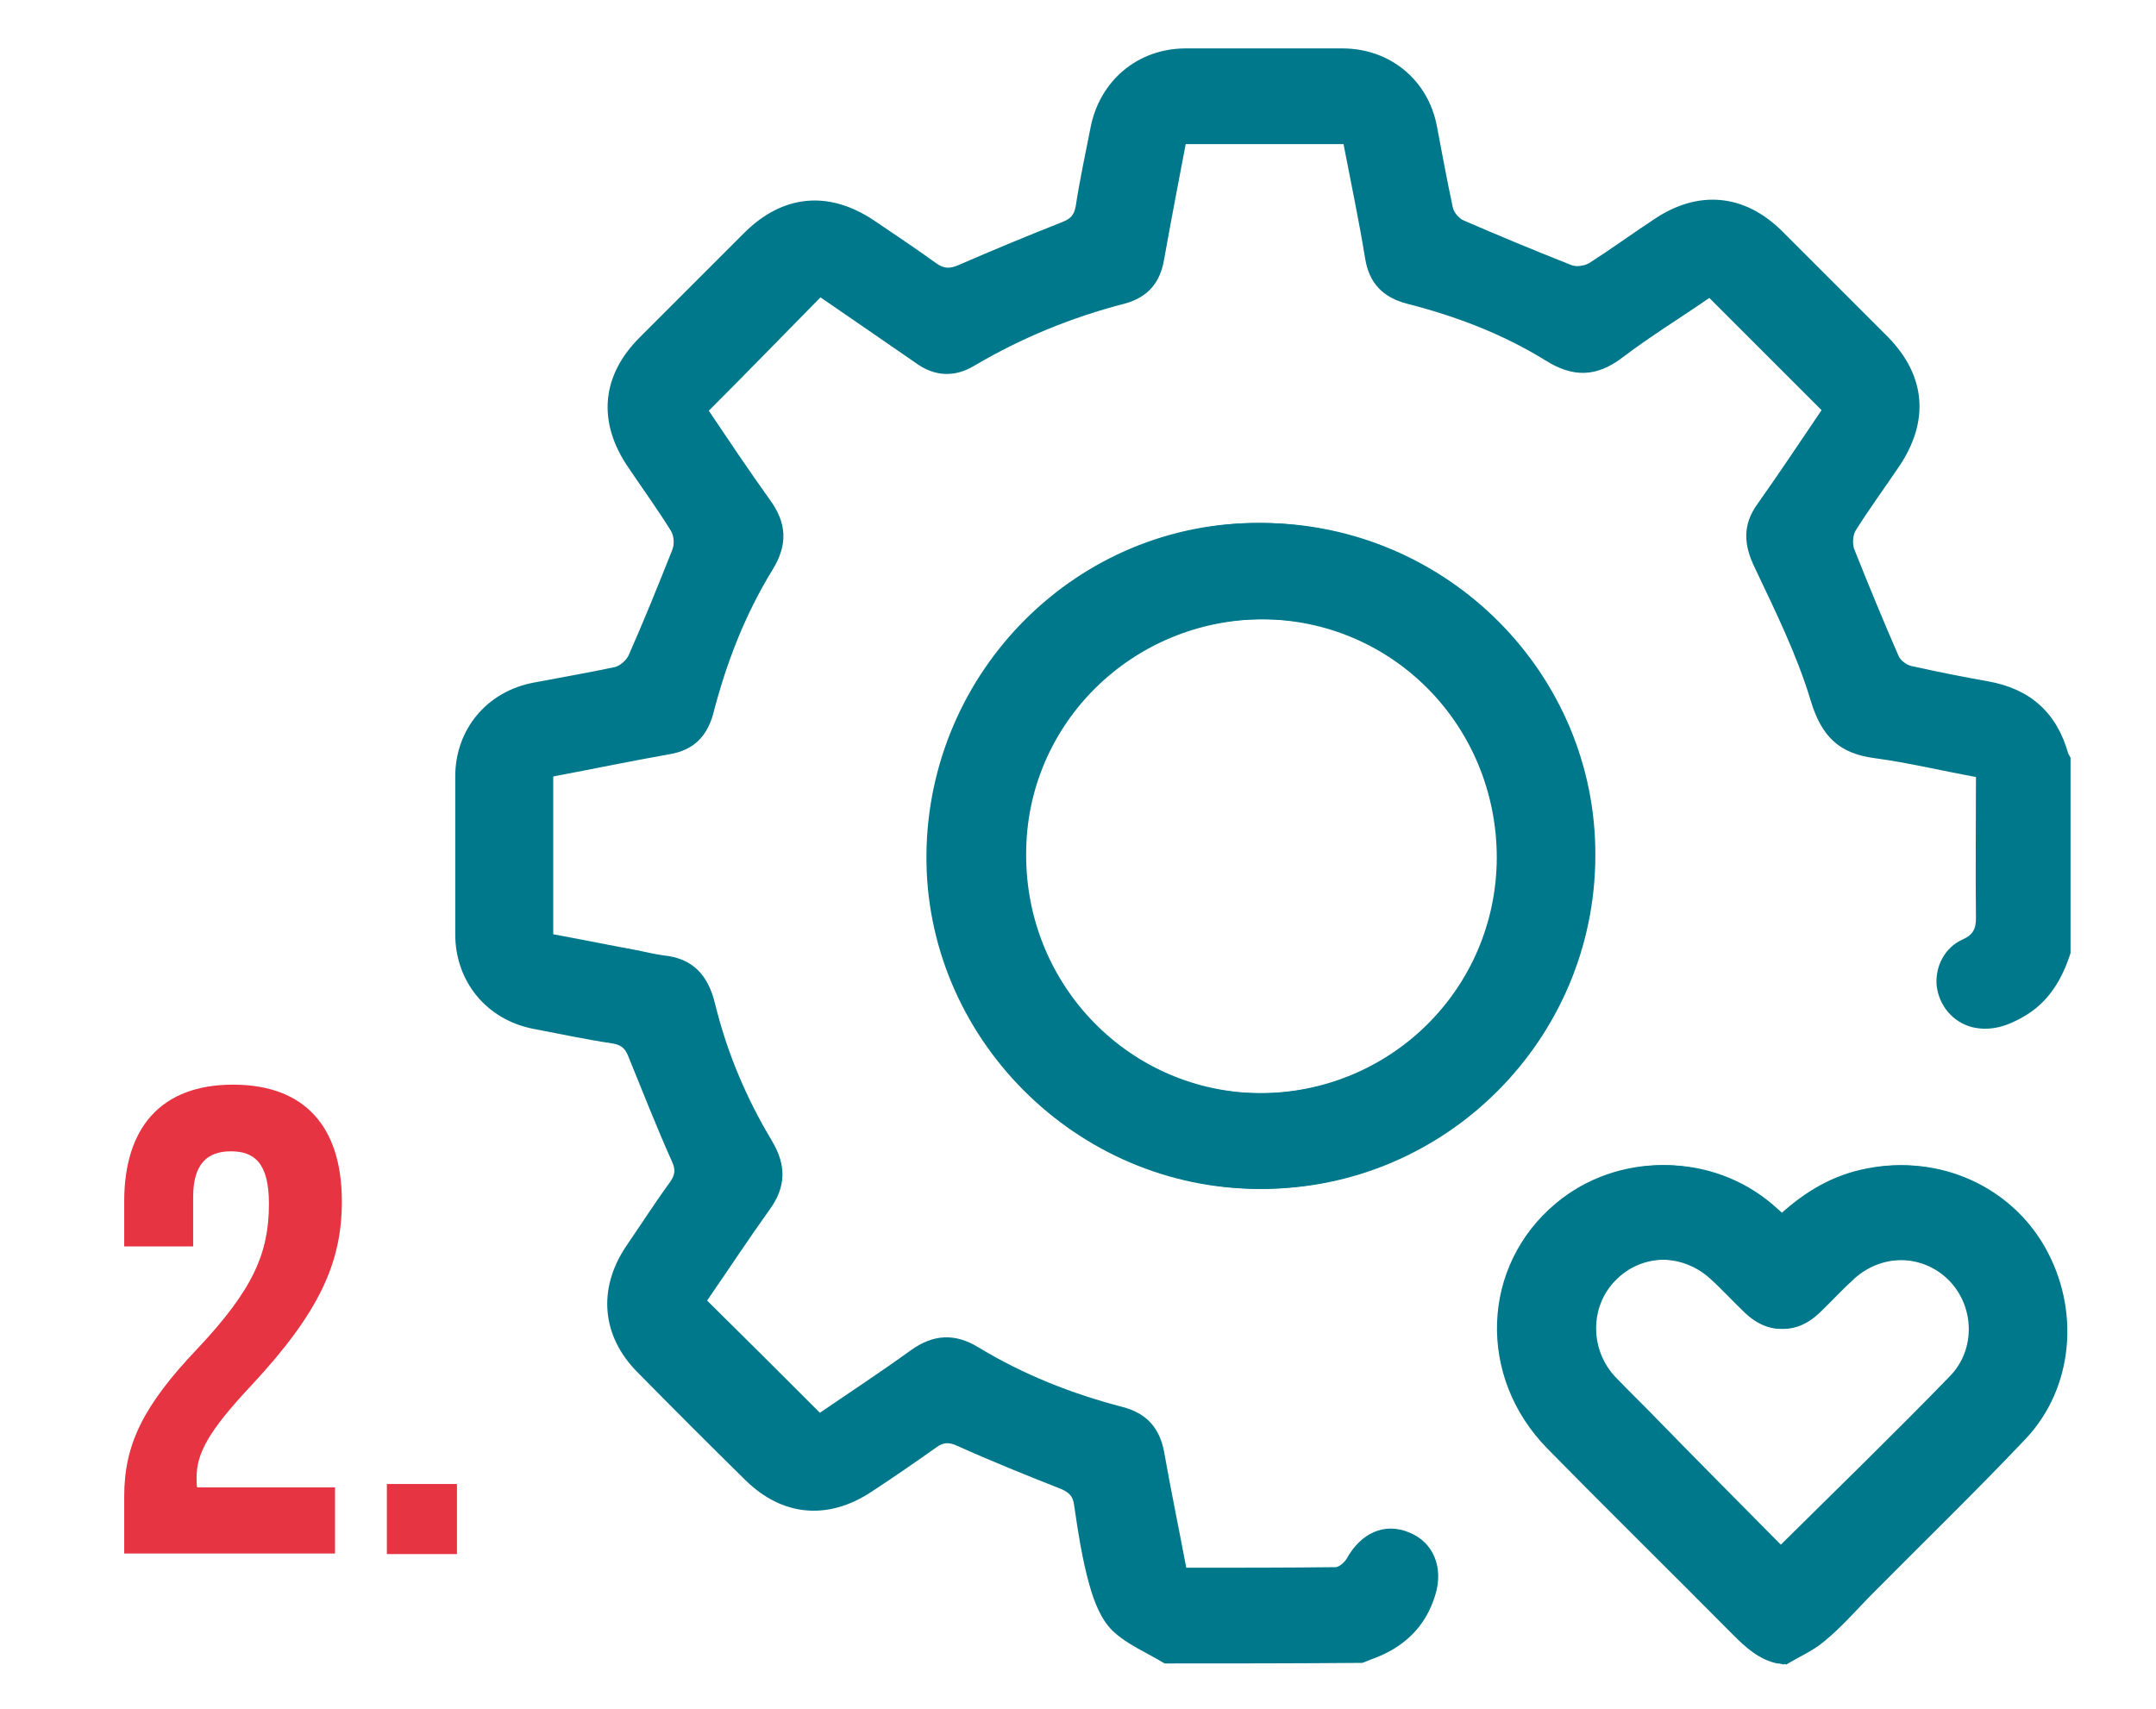
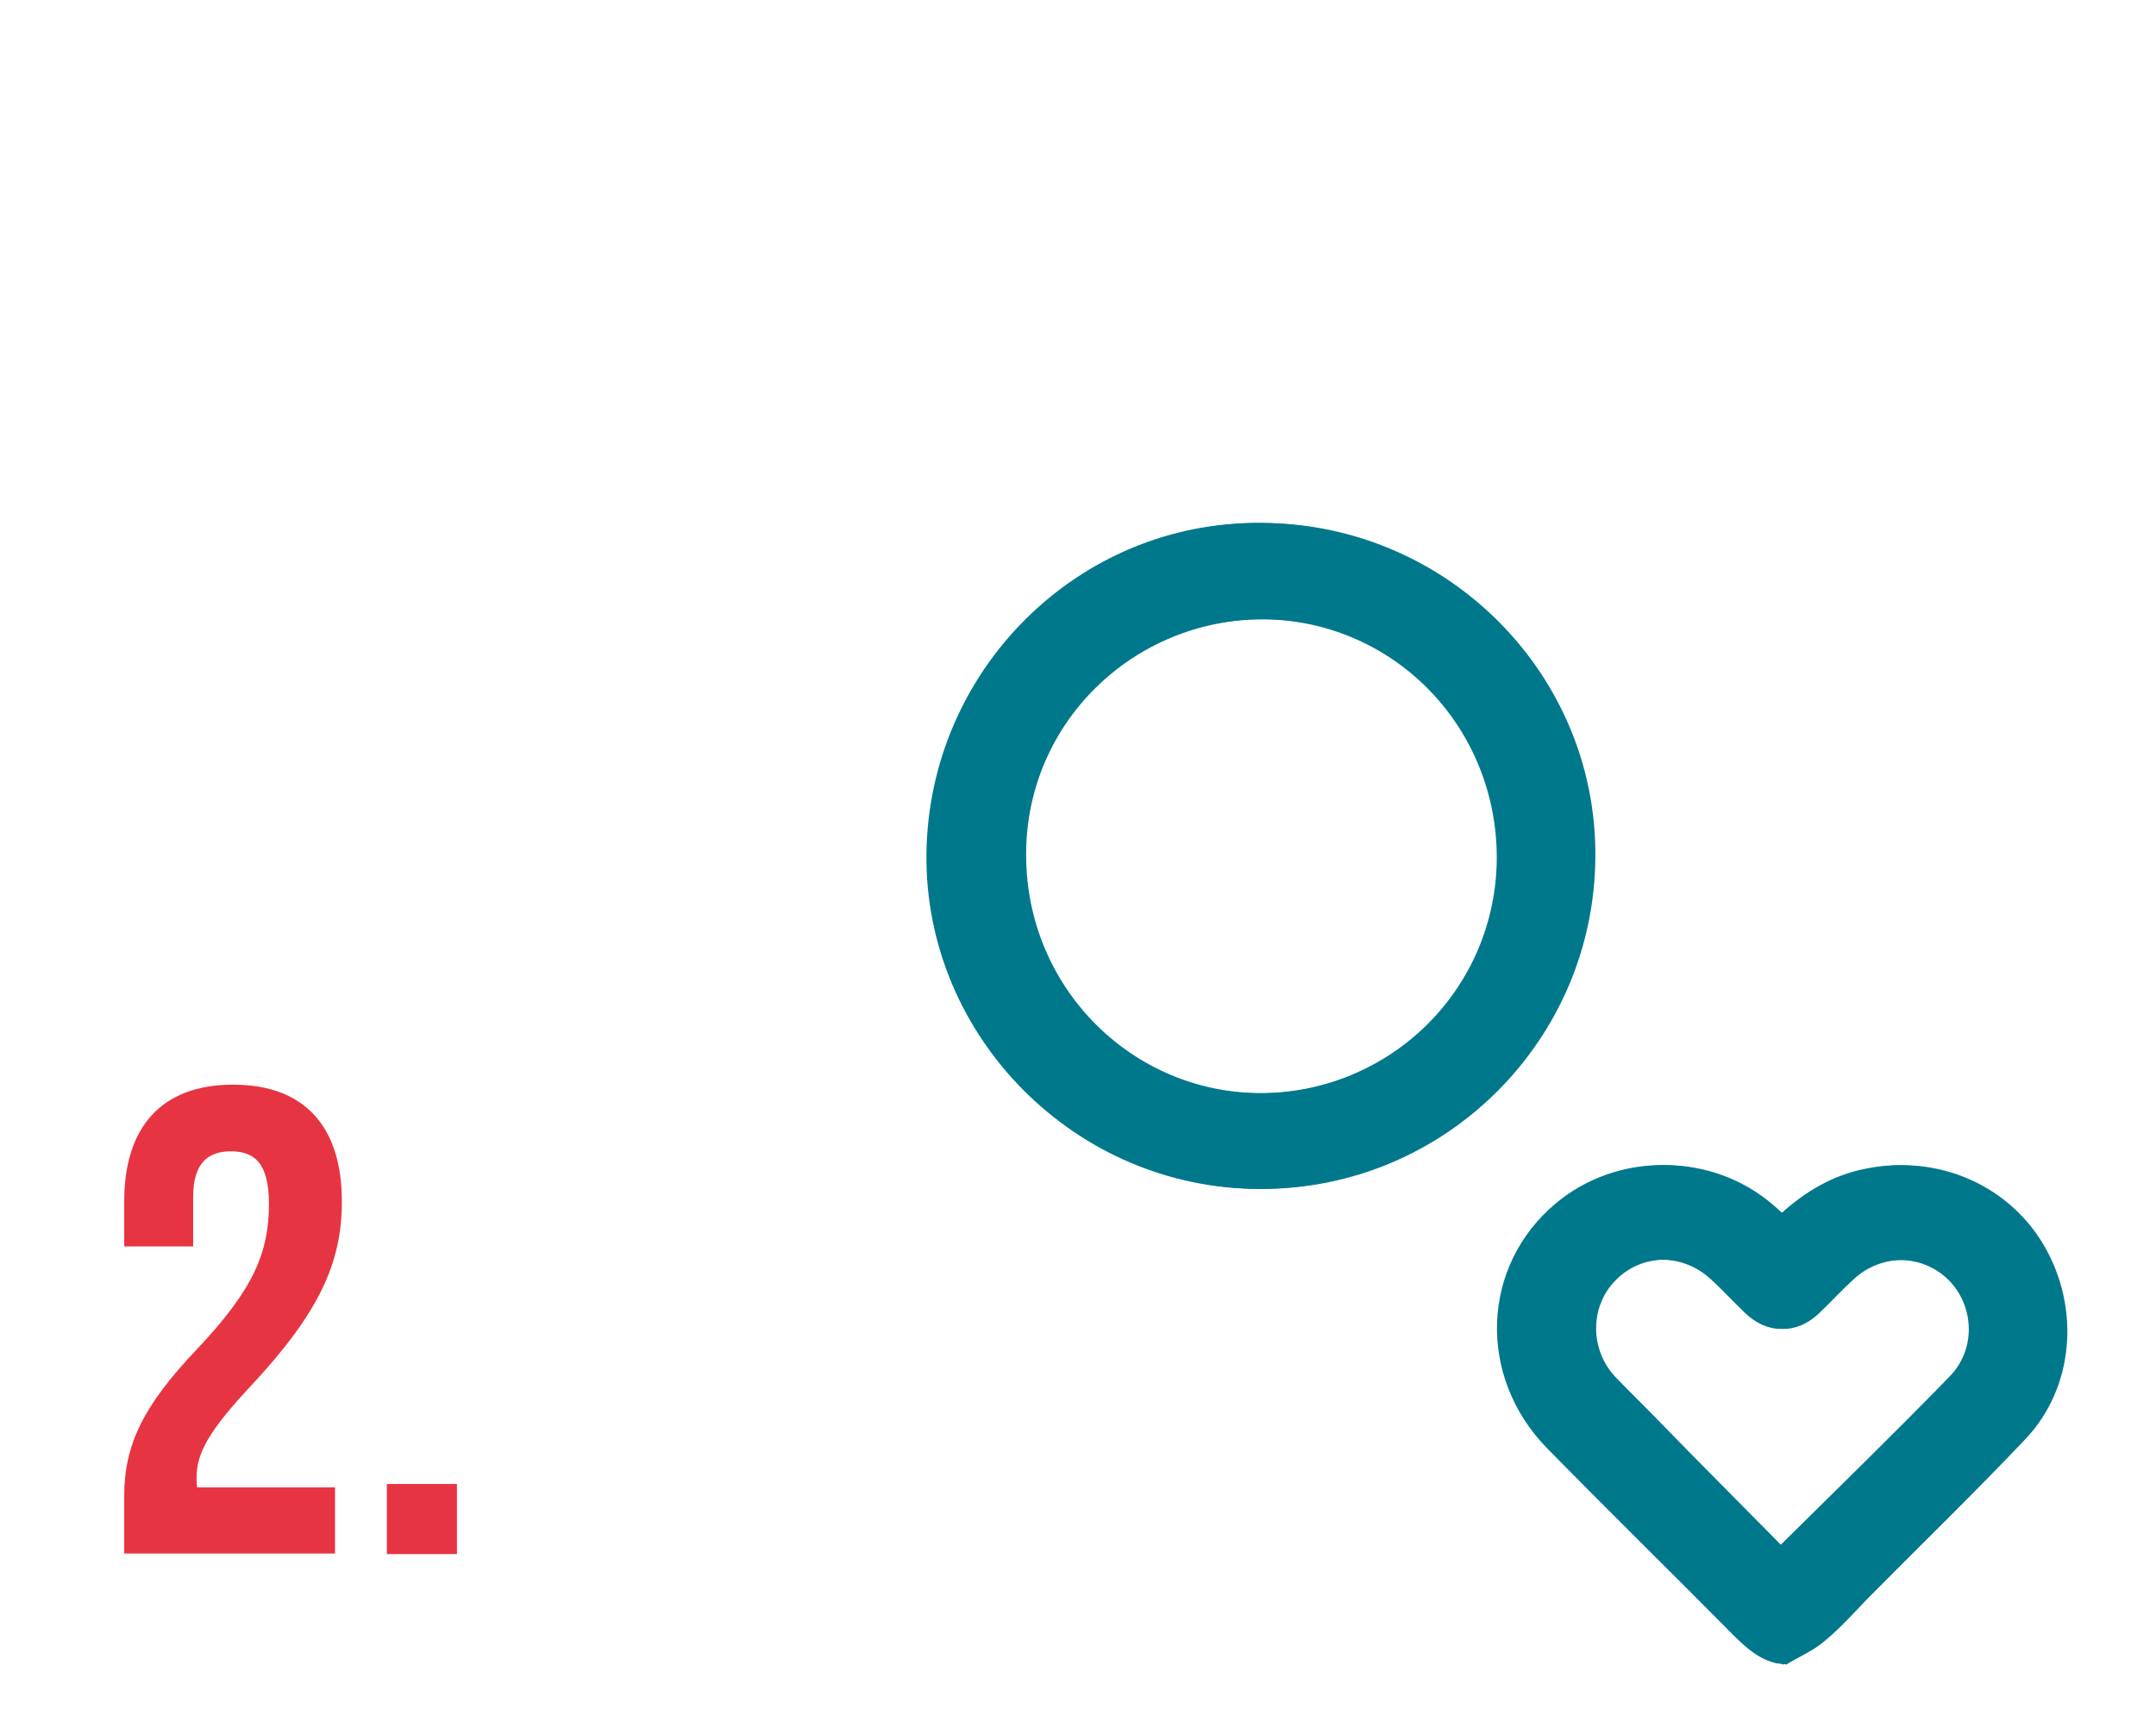
<svg xmlns="http://www.w3.org/2000/svg" version="1.1" id="Calque_1" x="0px" y="0px" viewBox="0 0 378.4 300" style="enable-background:new 0 0 378.4 300;" xml:space="preserve">
  <style type="text/css"> .st0{fill:#00788C;} .st1{enable-background:new ;} .st2{fill:#E73442;} </style>
-   <path class="st0" d="M204.4,292c-3.1-1.9-6.6-3.3-9.2-5.8c-2-2-3.2-5.1-4-8c-1.3-4.6-2-9.4-2.7-14.1c-0.2-1.5-0.9-2.1-2.2-2.7 c-6.1-2.4-12.3-4.9-18.3-7.6c-1.5-0.7-2.5-0.6-3.7,0.3c-3.8,2.7-7.6,5.3-11.4,7.8c-7.6,5-15.6,4.3-22.1-2.1 c-6.4-6.3-12.7-12.6-19-19c-6.2-6.3-6.9-14.5-2-21.9c2.6-3.8,5.1-7.7,7.8-11.4c0.9-1.3,1-2.2,0.3-3.7c-2.7-6-5.1-12.2-7.6-18.3 c-0.5-1.3-1.1-2-2.6-2.3c-4.7-0.7-9.4-1.7-14.1-2.6c-8.2-1.6-13.7-8.3-13.7-16.6c0-9.2,0-18.4,0-27.7c0-8.3,5.6-15,13.9-16.5 c4.7-0.9,9.4-1.7,14.1-2.7c0.9-0.2,2-1.2,2.4-2c2.7-6.1,5.2-12.3,7.7-18.6c0.4-1,0.3-2.5-0.3-3.4c-2.3-3.7-4.9-7.3-7.4-11 c-5.5-8-4.8-16.2,2.1-23c6.1-6.1,12.1-12.1,18.2-18.2c6.8-6.8,14.9-7.5,22.8-2.2c3.7,2.5,7.3,4.9,10.9,7.5c1.4,1,2.4,1,4,0.3 c6-2.6,12-5.1,18.1-7.5c1.5-0.6,2.1-1.2,2.4-2.8c0.7-4.6,1.7-9.2,2.6-13.8c1.6-8.2,8.2-13.8,16.5-13.9c9.2,0,18.4,0,27.7,0 c8.4,0,15.1,5.6,16.6,13.7c0.9,4.8,1.8,9.6,2.8,14.3c0.2,0.8,1.1,1.9,1.9,2.2c6.2,2.7,12.5,5.3,18.8,7.8c0.9,0.4,2.3,0.2,3.2-0.3 c3.9-2.5,7.6-5.2,11.4-7.7c7.7-5.2,15.8-4.5,22.4,2c6.2,6.2,12.4,12.4,18.6,18.6c6.7,6.8,7.4,14.8,2,22.8c-2.5,3.7-5.2,7.4-7.6,11.2 c-0.5,0.8-0.6,2.3-0.3,3.2c2.5,6.3,5.1,12.6,7.8,18.8c0.3,0.8,1.4,1.6,2.2,1.8c4.5,1,9,1.9,13.5,2.7c7.4,1.3,12.1,5.5,14.1,12.7 c0.1,0.2,0.3,0.5,0.4,0.7c0,11.4,0,22.9,0,34.3c-1.5,4.7-3.9,8.7-8.3,11.2c-2.8,1.6-5.7,2.6-9,1.8c-3.4-0.9-5.8-3.8-6.2-7.3 c-0.3-3.3,1.4-6.7,4.6-8.1c1.8-0.8,2.3-1.9,2.3-3.7c-0.1-8.2,0-16.4,0-24.8c-6-1.1-11.8-2.5-17.7-3.3c-6.3-0.8-9.4-3.8-11.3-10.1 c-2.4-8-6.2-15.7-9.8-23.3c-2-4.1-2.2-7.6,0.5-11.3c3.9-5.5,7.6-11.1,11.2-16.4c-6.6-6.6-13-13-19.7-19.7 c-4.9,3.4-10.3,6.7-15.3,10.5c-4.5,3.4-8.6,3.5-13.4,0.5c-7.6-4.7-15.8-7.8-24.4-10c-4.2-1.1-6.6-3.6-7.3-7.9 c-1.1-6.7-2.5-13.4-3.8-20.1c-9.3,0-18.4,0-27.7,0c-1.3,6.8-2.6,13.6-3.8,20.3c-0.7,4.1-2.9,6.6-6.9,7.7c-9.3,2.4-18.1,6-26.4,10.9 c-3.5,2.1-7,1.9-10.3-0.5c-5.6-3.9-11.2-7.7-16.7-11.5c-6.5,6.6-12.9,13.2-19.6,19.9c3.3,4.9,6.9,10.3,10.7,15.6 c3,4.1,3.2,7.9,0.5,12.3c-4.8,7.8-8.1,16.3-10.4,25.2c-1.1,4.1-3.5,6.5-7.7,7.2c-6.8,1.2-13.5,2.6-20.4,3.9c0,9.2,0,18.2,0,27.7 c4.9,0.9,9.8,1.9,14.7,2.8c1.5,0.3,3.1,0.7,4.6,0.9c5.2,0.5,7.9,3.5,9.1,8.5c2.1,8.6,5.5,16.6,10,24.1c2.5,4.2,2.5,8-0.4,12 c-3.8,5.3-7.4,10.8-11,16c6.6,6.5,13.1,13,19.8,19.7c5.1-3.5,10.6-7.1,16-11c3.9-2.8,7.7-3,11.8-0.5c7.9,4.8,16.5,8.2,25.4,10.5 c4.1,1.1,6.4,3.6,7.2,7.8c1.2,6.8,2.6,13.5,3.9,20.4c8.9,0,17.5,0,26.2-0.1c0.6,0,1.5-0.8,1.9-1.4c2.5-4.6,6.7-6.5,11-4.7 c4.3,1.7,6.1,6.2,4.6,11c-1.7,5.6-5.5,9.2-11,11.2c-0.6,0.2-1.2,0.5-1.8,0.7C227.3,292,215.9,292,204.4,292z" />
  <path class="st0" d="M312.4,292c-3.2-0.7-5.5-2.8-7.7-5c-10.8-10.9-21.8-21.7-32.6-32.7c-12.4-12.6-11.7-32.1,1.5-43.1 c10.8-9,26.9-8.9,37.6,0.3c0.6,0.5,1.1,1,1.8,1.6c4.4-4,9.3-6.9,15.2-8c12.2-2.4,24.6,3.1,30.7,13.8c6.2,10.9,5.1,24.7-3.4,33.7 c-9,9.5-18.4,18.6-27.6,27.9c-2.5,2.6-4.9,5.3-7.7,7.6c-2,1.7-4.4,2.7-6.7,4.1C313.1,292,312.7,292,312.4,292z M312.8,271.4 c10.2-10.1,20.2-19.8,29.9-29.8c4.7-4.8,4.3-12.5-0.3-17c-4.6-4.5-12.1-4.6-17-0.1c-2.1,1.9-4,4-6.1,6c-3.9,3.7-8.6,3.7-12.5,0 c-2.1-2-4-4.1-6.1-6c-5-4.6-12.6-4.5-17.2,0.3c-4.5,4.6-4.5,12.2,0.1,17c2.5,2.6,5.1,5.1,7.6,7.7C298.2,256.7,305.5,264,312.8,271.4 z" />
  <path class="st0" d="M280,150.3c-0.1,32.2-26.3,58.4-58.5,58.4S162.8,182,163.1,150c0.3-32.3,26.6-58.5,58.6-58.2 C254,92,280.2,118.3,280,150.3z M221.8,108.7c-23,0-41.7,18.3-41.7,41.2c-0.1,23.2,18.3,41.9,41.2,42c23.2,0.1,41.8-18.3,41.9-41.3 C263.2,127.3,244.8,108.7,221.8,108.7z" />
  <path class="st0" d="M311.9,292c-3.2-0.7-5.5-2.8-7.7-5c-10.8-10.9-21.8-21.7-32.6-32.7c-12.4-12.6-11.7-32.1,1.5-43.1 c10.8-9,26.9-8.9,37.6,0.3c0.6,0.5,1.1,1,1.8,1.6c4.4-4,9.3-6.9,15.2-8c12.2-2.4,24.6,3.1,30.7,13.8c6.2,10.9,5.1,24.7-3.4,33.7 c-9,9.5-18.4,18.6-27.6,27.9c-2.5,2.6-4.9,5.3-7.7,7.6c-2,1.7-4.4,2.7-6.7,4.1C312.6,292,312.2,292,311.9,292z M312.3,271.4 c10.2-10.1,20.2-19.8,29.9-29.8c4.7-4.8,4.3-12.5-0.3-17c-4.6-4.5-12.1-4.6-17-0.1c-2.1,1.9-4,4-6.1,6c-3.9,3.7-8.6,3.7-12.5,0 c-2.1-2-4-4.1-6.1-6c-5-4.6-12.6-4.5-17.2,0.3c-4.5,4.6-4.5,12.2,0.1,17c2.5,2.6,5.1,5.1,7.6,7.7C297.8,256.7,305,264,312.3,271.4z" />
  <path class="st0" d="M279.5,150.3c-0.1,32.2-26.3,58.4-58.5,58.4S162.3,182,162.6,150c0.3-32.3,26.6-58.5,58.6-58.2 C253.5,92,279.7,118.3,279.5,150.3z M221.3,108.7c-23,0-41.7,18.3-41.7,41.2c-0.1,23.2,18.3,41.9,41.2,42 c23.2,0.1,41.8-18.3,41.9-41.3C262.7,127.3,244.3,108.7,221.3,108.7z" />
  <g class="st1">
    <path class="st2" d="M40.5,202.1c-4.1,0-6.6,2.2-6.6,8v8.7H21.8v-7.9c0-13,6.5-20.5,19.1-20.5S60,197.8,60,210.9 c0,10.8-4,19.5-15.8,32.2c-7.6,8.1-9.7,12-9.7,16.3c0,0.6,0,1.2,0.1,1.7h24.2v11.6h-37v-10c0-9.1,3.3-15.9,12.8-25.9 c9.8-10.4,12.6-16.8,12.6-25.5C47.2,204.1,44.6,202.1,40.5,202.1z" />
    <path class="st2" d="M80.2,260.5v12.3H67.9v-12.3H80.2z" />
  </g>
</svg>